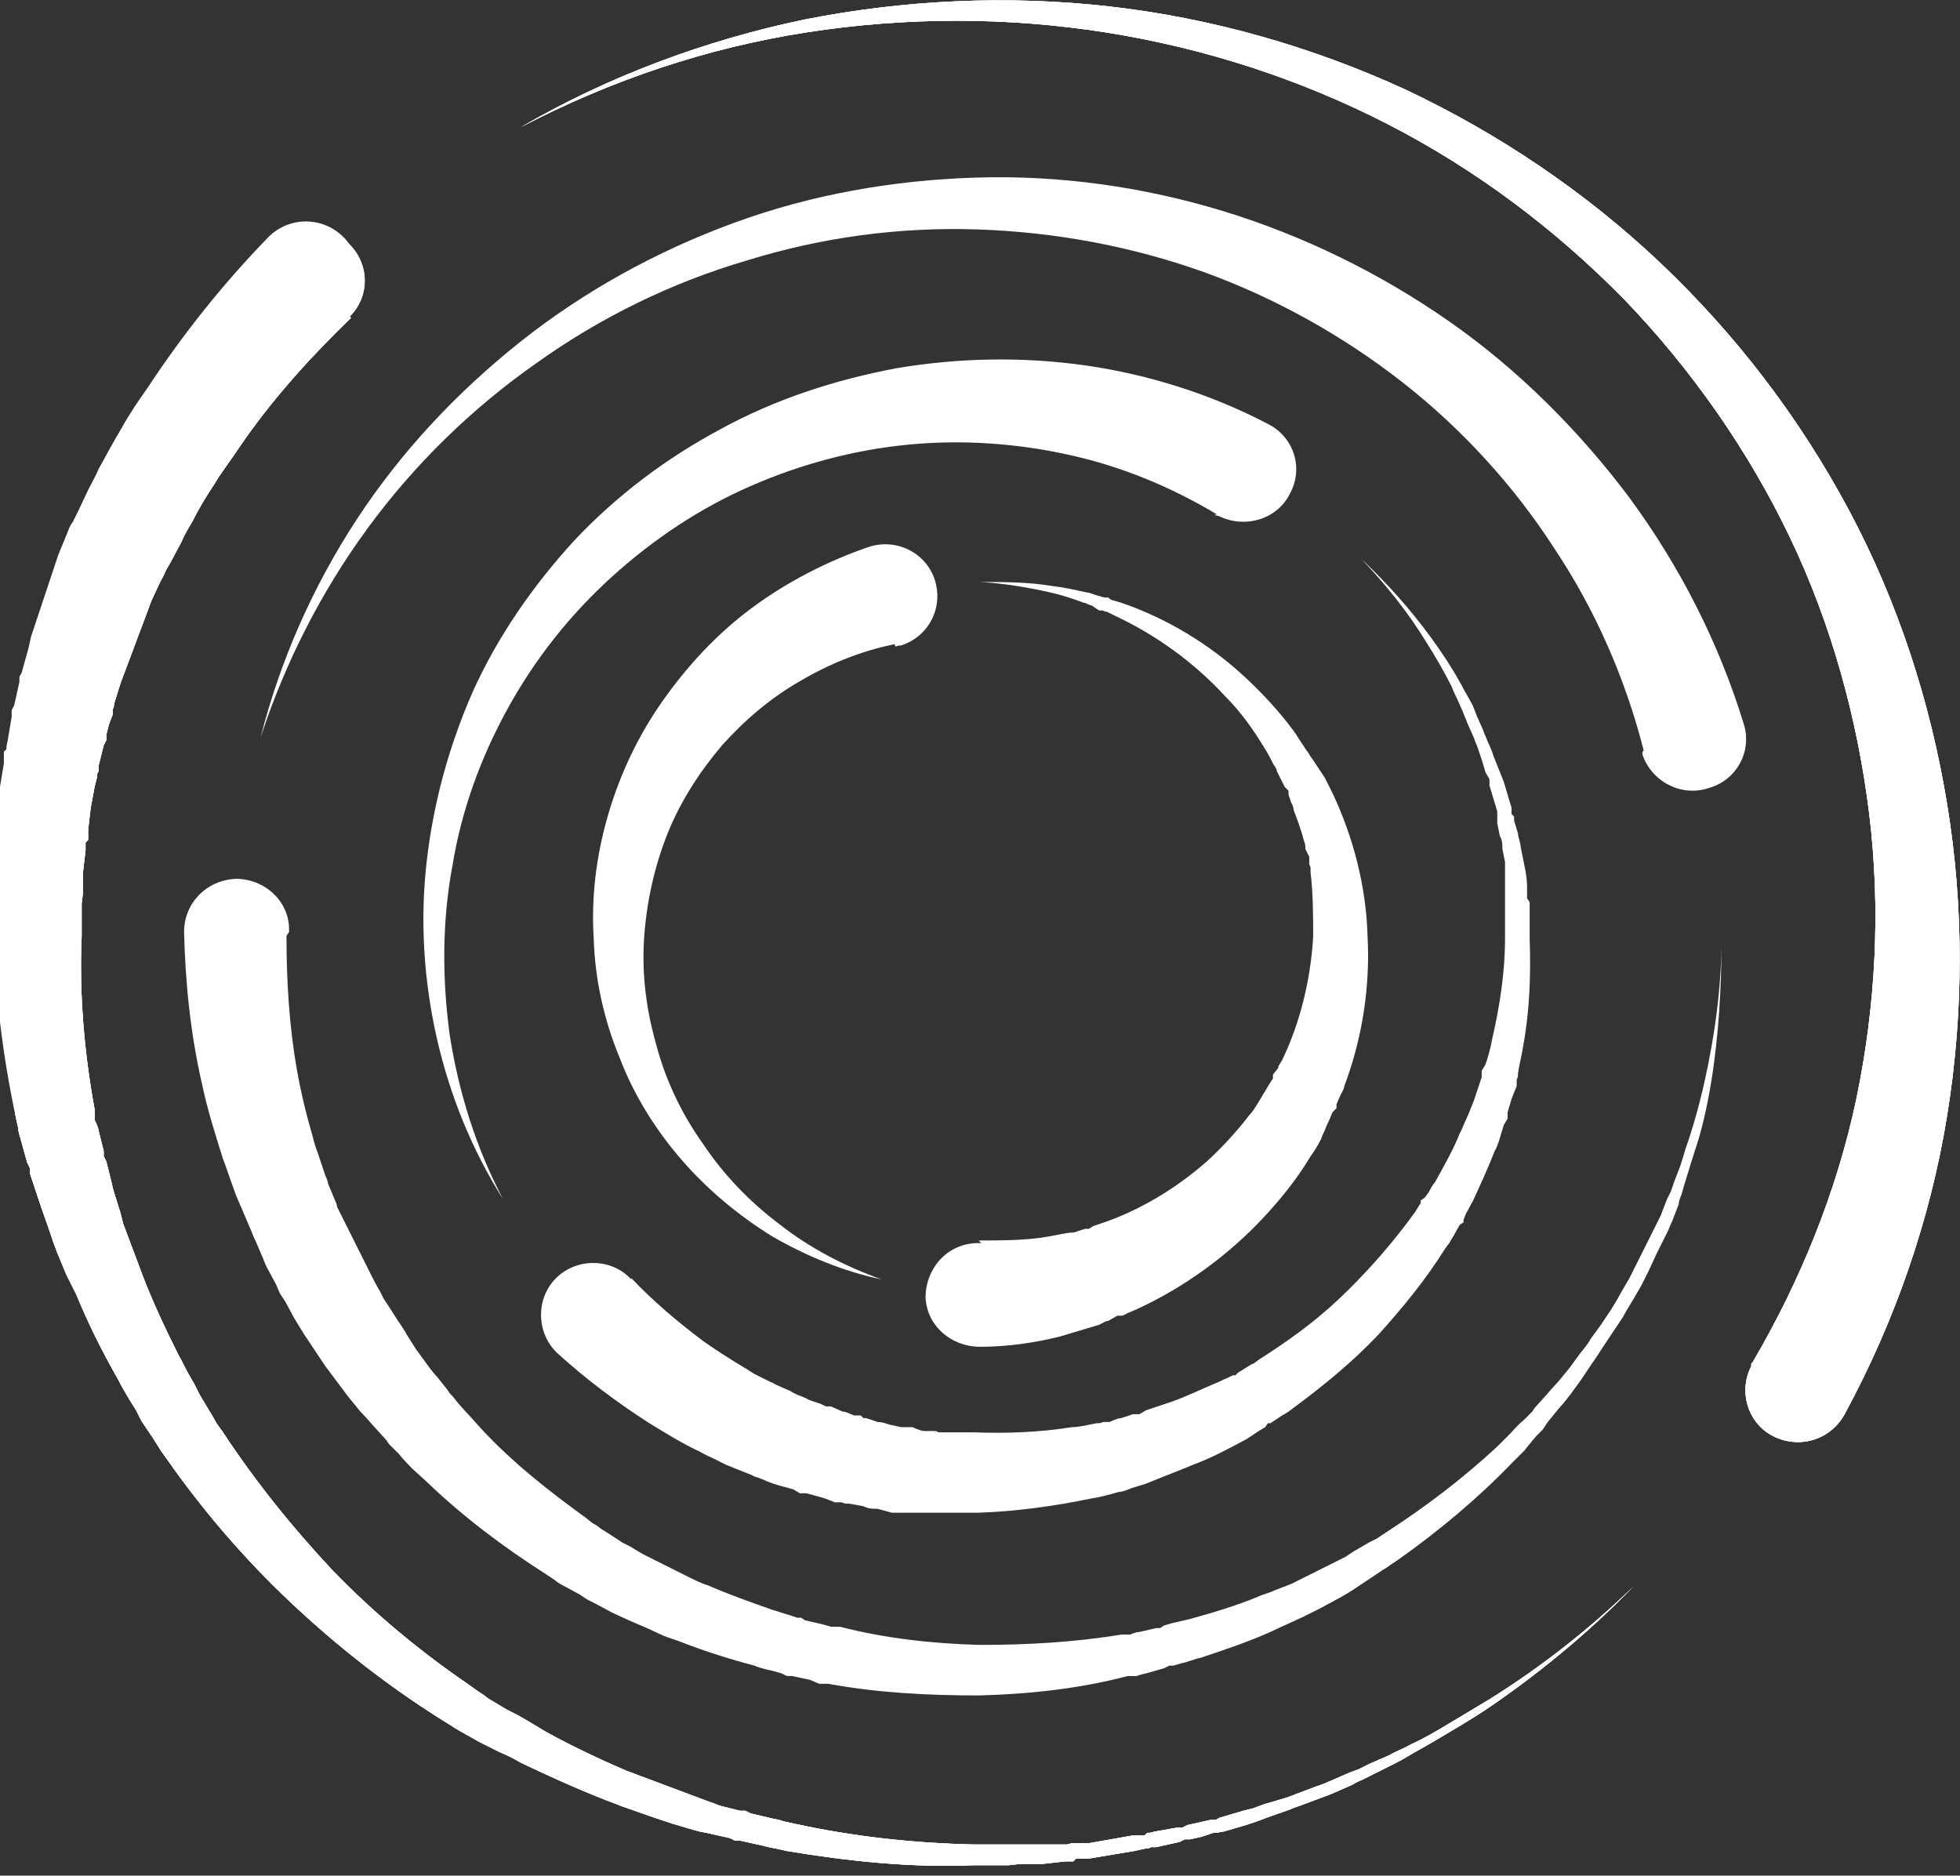
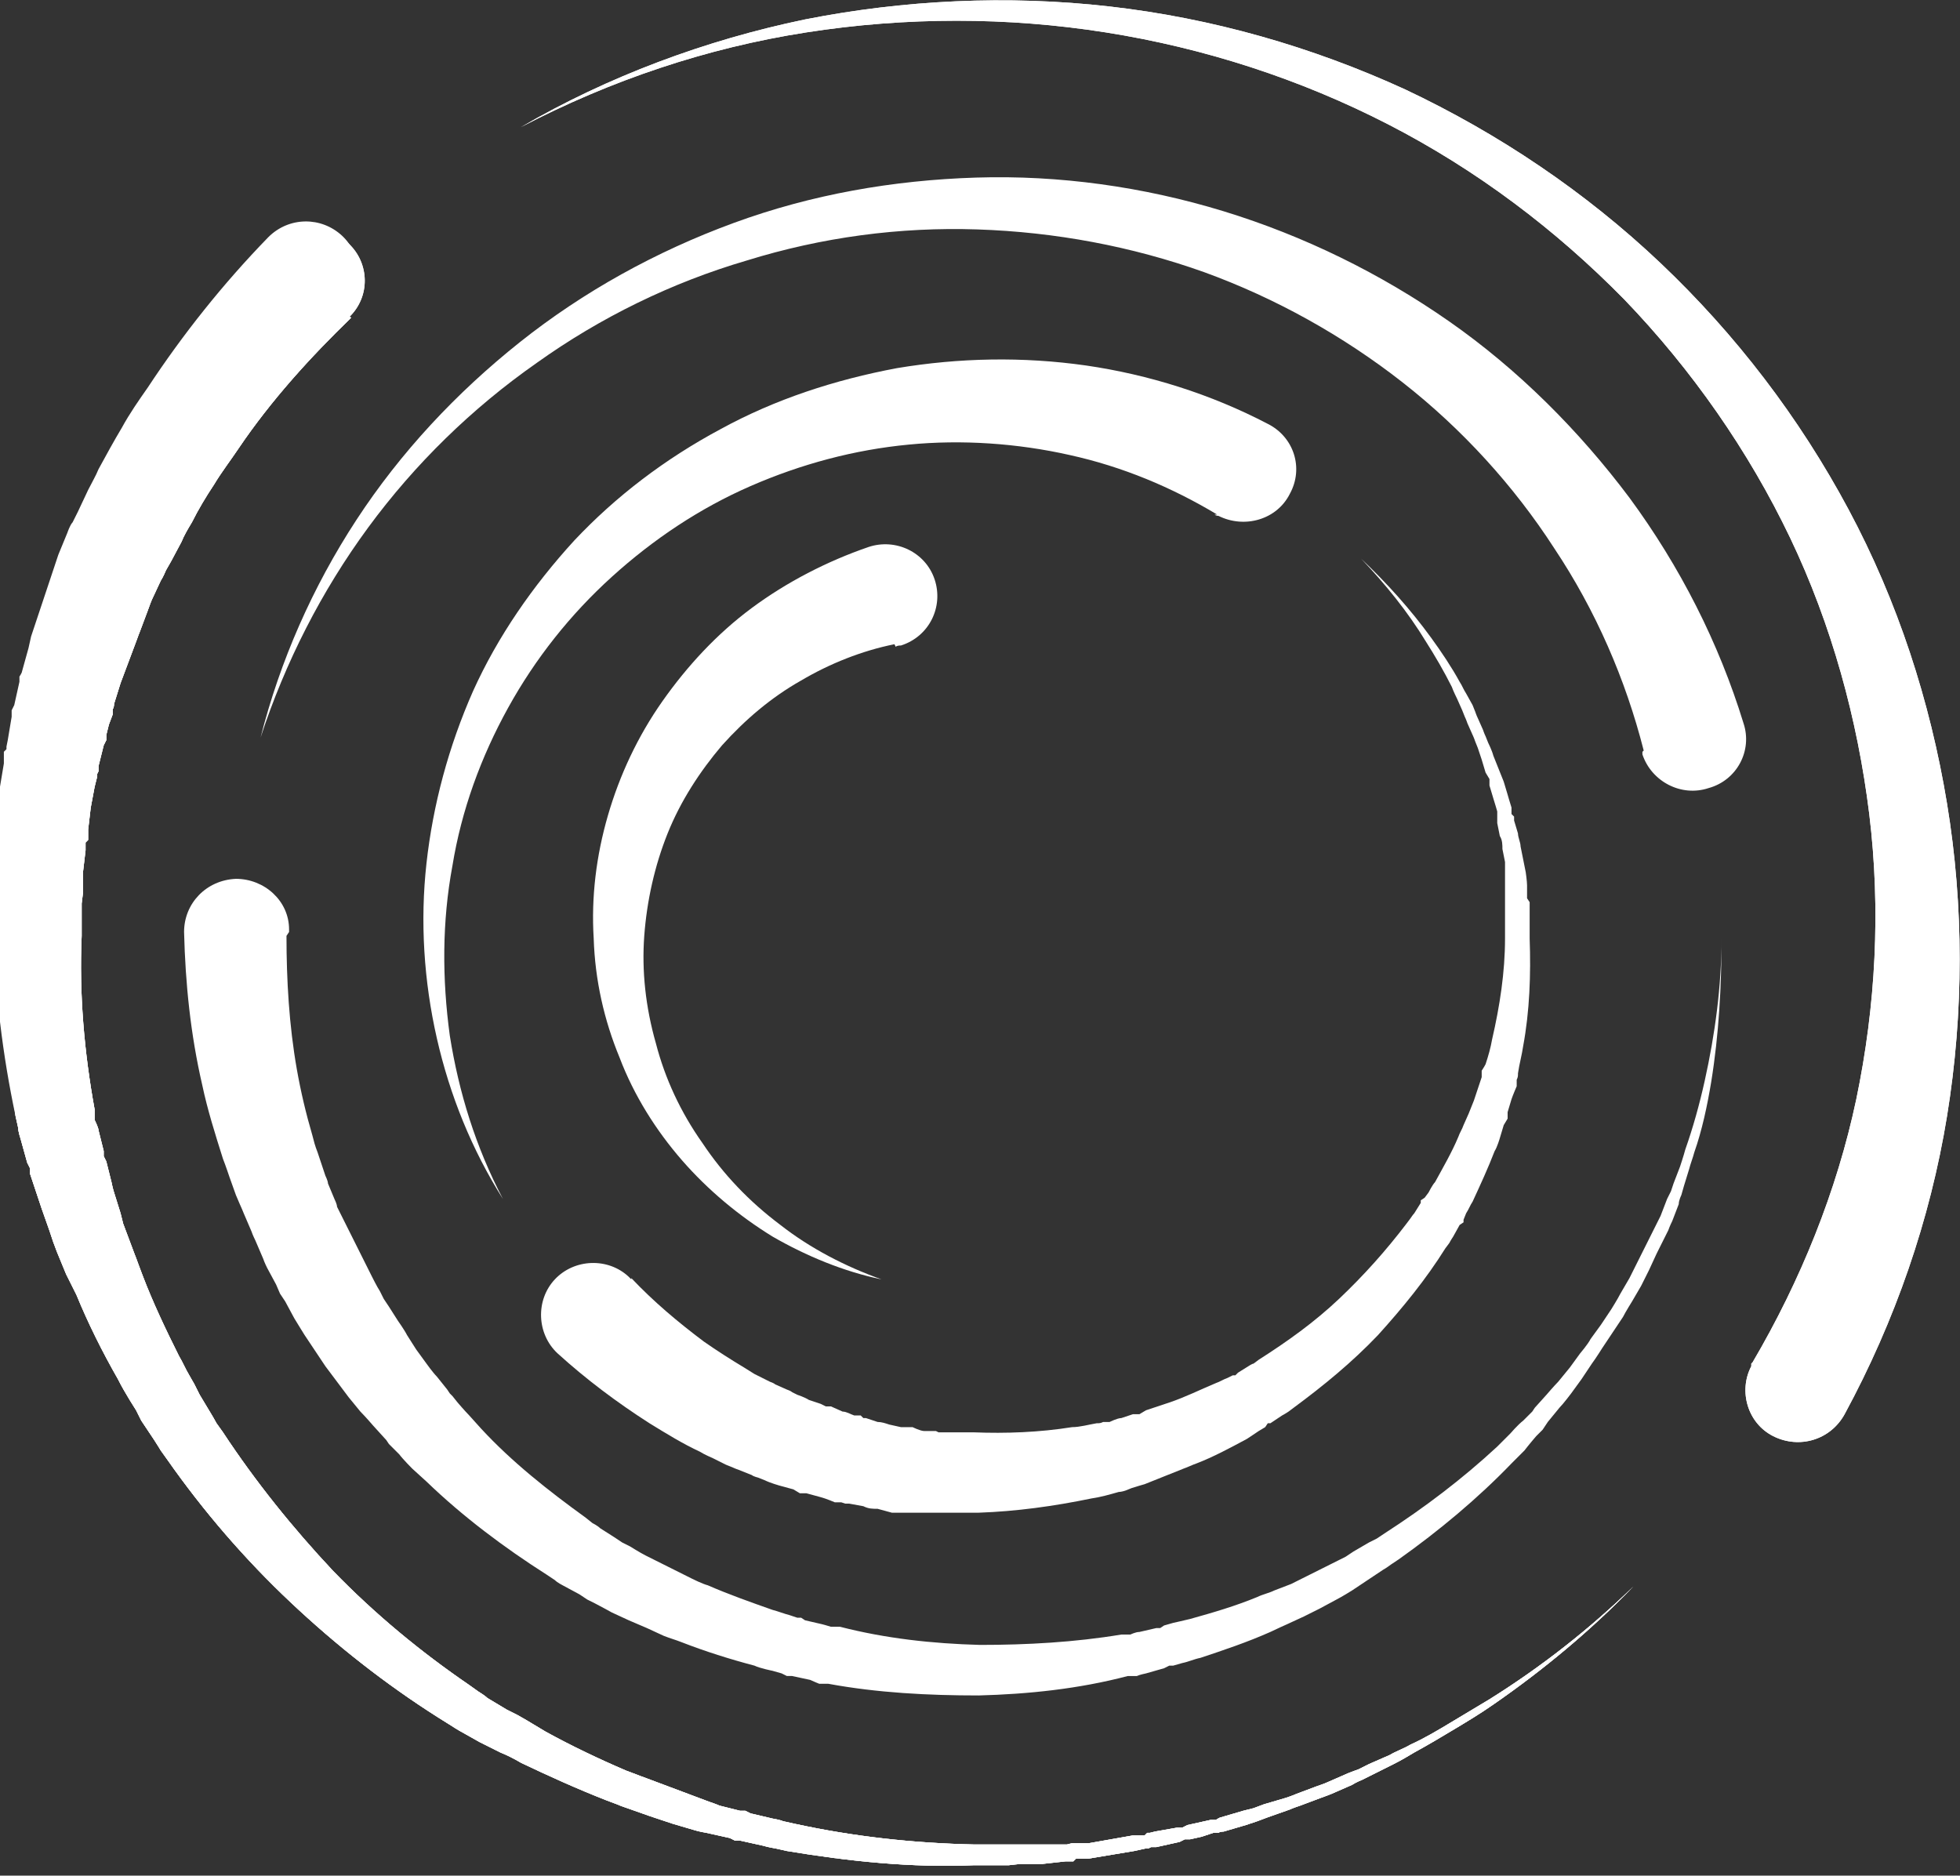
<svg xmlns="http://www.w3.org/2000/svg" id="Layer_2" data-name="Layer 2" viewBox="0 0 15.12 14.47">
  <rect x="0" y="0" width="15.12" height="14.47" fill="#333333" stroke="none" />
  <defs>
    <style>
      .cls-1 {
        fill: #fff;
      }
    </style>
  </defs>
  <g id="_ÎÓÈ_1" data-name="—ÎÓÈ_1">
    <g>
      <path class="cls-1" d="M6.9,4.97c-.25.05-.5.15-.72.28-.23.13-.43.3-.61.5-.17.2-.32.43-.42.68-.1.25-.16.52-.18.79-.02.27.01.55.09.83.07.27.19.53.36.77.16.24.36.45.6.63.23.18.5.32.78.42-.29-.06-.58-.18-.84-.33-.26-.16-.5-.36-.7-.59-.2-.23-.37-.5-.48-.79-.12-.29-.19-.6-.2-.92-.02-.32.02-.64.11-.95.09-.31.23-.61.42-.88.19-.27.42-.52.69-.72.27-.2.58-.36.9-.47h0c.21-.07.44.04.51.25.07.21-.04.44-.26.51-.01,0-.03,0-.04.01Z" />
-       <path class="cls-1" d="M7.55,9.57c.16,0,.31,0,.47-.02.08-.01.16-.03.23-.04.02,0,.04,0,.06-.01l.06-.02h.03s.02-.01.03-.02l.06-.02c.3-.1.58-.27.82-.48.12-.11.23-.23.33-.36.03-.03.05-.07.07-.1.01-.02.02-.03.03-.05.01-.02.02-.03.03-.05l.03-.05.02-.03v-.03s.04-.05.04-.05c0-.02.02-.04.03-.06.14-.29.22-.62.24-.95,0-.17,0-.33-.02-.5v-.03s0-.02-.01-.03v-.06s-.02-.04-.03-.06c0-.02,0-.04-.01-.06-.02-.08-.05-.16-.08-.24,0-.02-.01-.04-.02-.06l-.02-.06v-.03s-.03-.03-.03-.03l-.03-.06s-.02-.04-.03-.06c0-.02-.02-.04-.03-.06-.02-.04-.04-.08-.06-.11-.09-.15-.19-.29-.31-.41-.24-.26-.53-.47-.85-.62l-.06-.03s-.02,0-.03-.01h-.03s-.06-.04-.06-.04c-.02,0-.04-.02-.06-.02-.08-.03-.17-.06-.26-.08-.18-.04-.36-.07-.54-.08.18,0,.37,0,.55.03.09.01.18.03.27.05.02,0,.04.01.07.02l.07.02h.03s.02.02.03.02l.07.02c.35.12.68.32.95.57.14.13.27.27.38.42.03.04.05.08.08.12.01.02.03.04.04.06.01.02.03.04.04.06l.04.06.02.03.02.03.03.06s.02.04.03.06c.16.34.26.72.27,1.11.02.38-.04.78-.18,1.15,0,.02-.02.05-.03.07l-.03.07v.03s-.03.03-.03.03l-.03.07s-.02.04-.03.07c-.01.02-.02.04-.03.07-.02.04-.05.09-.08.13-.1.17-.23.33-.36.47-.27.29-.61.54-.98.71l-.07.03s-.02.01-.04.02h-.04s-.07.04-.07.04c-.02,0-.05.02-.07.03-.1.03-.2.06-.3.09-.2.05-.41.08-.62.08h0c-.22,0-.41-.16-.42-.38,0-.22.16-.41.39-.42.01,0,.03,0,.04,0Z" />
      <path class="cls-1" d="M9.39,3.97c-.35-.21-.73-.37-1.14-.46-.4-.09-.83-.12-1.24-.08-.42.04-.83.15-1.22.32-.39.17-.75.41-1.07.7-.32.29-.59.63-.8,1.01-.21.38-.36.79-.43,1.22-.08.43-.08.87-.02,1.31.07.44.2.86.41,1.26-.24-.38-.41-.8-.51-1.24-.1-.44-.13-.9-.08-1.35.05-.45.17-.9.36-1.33.19-.42.46-.81.78-1.16.32-.34.7-.63,1.13-.86.42-.23.88-.38,1.36-.47.48-.08.97-.09,1.46-.02.48.07.96.22,1.4.45h0c.2.1.28.34.17.54-.1.2-.35.27-.55.17,0,0-.02,0-.03-.01Z" />
      <path class="cls-1" d="M4.87,9.86c.17.18.36.34.56.49.1.07.21.14.31.2.03.02.05.03.08.05l.08.04.04.02s.03.01.04.02l.09.04s.03.01.04.02l.04.02s.06.02.09.04l.09.03.04.02h.04s.09.04.09.04c.03,0,.06.02.09.03h.05s.02.02.02.02h.02s.09.03.09.03c.03,0,.06.01.09.02l.09.02h.09s.06.03.09.03h.09s.02.01.02.01h.02s.05,0,.05,0c.03,0,.06,0,.1,0h.1c.25.01.51,0,.76-.04.06,0,.13-.02.19-.03.02,0,.03,0,.05-.01h.05s.06-.03.09-.03l.09-.03h.05s.05-.03.05-.03l.09-.03s.06-.02.09-.03c.12-.04.24-.1.36-.15.03-.01.06-.03.09-.04l.04-.02h.02s.02-.02.02-.02l.08-.05s.03-.02.04-.02l.04-.03c.22-.14.43-.29.62-.47.19-.18.36-.37.52-.58l.03-.04s.02-.03.03-.04l.05-.08v-.02s.03-.02.03-.02l.03-.04s.03-.06.05-.08c.06-.11.13-.23.18-.35.01-.03.03-.06.04-.09l.04-.09.02-.05.02-.05.03-.09s.02-.06.03-.09v-.05s.02-.03.03-.05c.02-.06.04-.13.05-.19.06-.26.1-.52.1-.78v-.1s0-.07,0-.1v-.05s0-.02,0-.02v-.02s0-.1,0-.1c0-.03,0-.07,0-.1v-.1s-.02-.1-.02-.1c0-.03,0-.07-.02-.1l-.02-.1v-.02s0-.02,0-.02v-.05s-.02-.07-.03-.1l-.03-.1v-.05s-.03-.05-.03-.05l-.03-.1s-.02-.06-.03-.09l-.02-.05s-.01-.03-.02-.05l-.04-.09s-.01-.03-.02-.05l-.02-.05-.04-.09s-.03-.06-.04-.09c-.06-.12-.13-.24-.2-.35-.14-.23-.31-.44-.5-.64.2.19.38.39.54.61.08.11.16.23.22.34.02.03.03.06.05.09l.05.09.02.05s.01.03.02.05l.04.09s.01.03.02.05l.02.05s.03.06.04.1l.04.1.02.05.02.05.03.1s.02.07.03.1v.05s.02.02.02.02v.03s.03.1.03.1c0,.03.02.07.02.1l.02.1.02.1s.01.07.01.1v.1s.02.03.02.03v.03s0,.05,0,.05c0,.03,0,.07,0,.1v.1c.01.28,0,.56-.05.83-.01.07-.03.14-.04.21,0,.02,0,.03-.01.05v.05s-.03.07-.04.1l-.03.1v.05s-.03.05-.03.05l-.03.1s-.02.07-.04.1c-.05.13-.11.26-.17.39-.02.03-.03.06-.05.09l-.02.05v.02s-.03.02-.03.02l-.05.09s-.02.03-.03.05l-.03.04c-.15.24-.33.46-.52.67-.2.21-.42.39-.65.56l-.04.03s-.03.02-.05.03l-.09.06h-.02s-.02.03-.02.03l-.05.03s-.06.04-.09.06c-.13.07-.26.14-.39.19-.03.01-.07.03-.1.04l-.1.04-.05.02-.05.02-.1.04s-.07.02-.1.03l-.05.02s-.03.01-.05.01c-.07.02-.14.04-.21.05-.29.06-.58.1-.87.11h-.11s-.07,0-.11,0h-.06s-.03,0-.03,0h-.03s-.11,0-.11,0c-.04,0-.07,0-.11,0h-.11s-.11-.03-.11-.03c-.04,0-.07,0-.11-.02l-.11-.02h-.03s-.03-.01-.03-.01h-.05s-.07-.03-.11-.04l-.11-.03h-.05s-.05-.03-.05-.03l-.11-.03s-.07-.02-.11-.04l-.05-.02s-.04-.01-.05-.02l-.1-.04s-.03-.01-.05-.02l-.05-.02-.1-.05s-.07-.03-.1-.05c-.13-.06-.26-.14-.39-.22-.25-.16-.49-.34-.71-.54h0c-.16-.15-.17-.41-.02-.57.15-.16.41-.17.57-.02,0,0,.01.01.02.02Z" />
      <path class="cls-1" d="M12.68,5.79c-.14-.55-.37-1.08-.69-1.56-.31-.48-.71-.92-1.17-1.28-.46-.36-.98-.65-1.53-.85-.56-.2-1.15-.31-1.75-.33-.6-.02-1.2.06-1.78.24-.58.17-1.13.44-1.62.79-.5.35-.94.78-1.3,1.27-.36.49-.64,1.04-.83,1.62.15-.59.4-1.16.74-1.68.34-.52.77-.98,1.26-1.37.49-.39,1.05-.7,1.65-.92.6-.22,1.23-.33,1.87-.35.64-.02,1.29.07,1.91.26.62.19,1.21.48,1.74.85.53.37,1,.84,1.39,1.36.39.53.69,1.12.88,1.74h0c.07.21-.05.44-.27.5-.21.07-.44-.05-.51-.26,0,0,0-.01,0-.02Z" />
      <path class="cls-1" d="M2.21,7.22c0,.34.02.69.08,1.03.03.17.07.34.12.51.01.04.02.08.04.13l.04.12.02.06s.02.04.02.06l.05.12s.02.04.02.06l.03.06.03.06s.02.04.03.06l.06.12.03.06.03.06.06.12s.04.08.06.11l.03.06.02.03.02.03.07.11s.05.07.07.11l.07.11.08.11s.05.07.08.1l.08.1.02.03.02.02.04.05s.06.07.09.1l.09.1c.24.26.52.48.81.69l.05.04s.04.02.06.04l.11.07.03.02.03.02.06.03s.08.05.12.07l.12.06.06.03.06.03.12.06s.08.04.12.05c.16.07.33.13.5.19.04.01.09.03.13.04l.06.02h.03s.03.02.03.02l.13.03s.04.01.07.02h.07c.35.09.71.13,1.08.14.36,0,.73-.02,1.09-.08h.07s.04-.02.07-.02l.13-.03h.03s.03-.02.03-.02l.07-.02s.09-.02.13-.03c.18-.05.35-.1.52-.17.04-.02.09-.03.13-.05l.13-.05.06-.03.06-.03.12-.06s.08-.04.12-.06l.06-.03.03-.02.03-.02.12-.07s.04-.02.06-.03l.06-.04c.31-.2.6-.42.87-.67l.1-.1s.06-.07.1-.1l.05-.05.02-.02.02-.03.09-.1s.06-.07.09-.1l.09-.11.08-.11s.06-.07.08-.11l.08-.11.02-.03.02-.03.04-.06s.05-.08.07-.12l.07-.12.03-.06.03-.06.06-.12s.02-.04.03-.06l.03-.06.03-.06s.02-.04.03-.06l.05-.13s.02-.04.03-.06l.02-.06.05-.13s.03-.09.04-.13c.06-.17.11-.35.15-.53.08-.36.13-.73.13-1.1,0,.37-.02.74-.08,1.11-.03.18-.07.37-.13.54-.01.04-.03.09-.04.13l-.04.13-.02.07s-.02.04-.02.07l-.05.13s-.02.04-.03.07l-.03.06-.03.06s-.02.04-.03.06l-.06.13-.03.06-.03.06-.07.12s-.05.08-.07.12l-.04.06-.02.03-.02.03-.08.12s-.05.08-.08.12l-.08.12-.08.11s-.06.08-.09.11l-.09.11-.02.03-.02.03-.05.05s-.06.07-.09.11l-.1.1c-.26.27-.56.52-.87.74l-.06.04s-.04.03-.06.04l-.12.08-.03.02-.03.02-.06.04s-.08.05-.12.07l-.13.07-.06.03-.06.03-.13.06s-.09.04-.13.06c-.18.08-.36.14-.54.2-.05.01-.09.03-.14.04l-.07.02h-.03s-.04.02-.04.02l-.14.04s-.05.01-.07.02h-.07c-.38.1-.77.14-1.15.15-.39,0-.78-.02-1.16-.09h-.07s-.05-.02-.07-.03l-.14-.03h-.04s-.04-.02-.04-.02l-.07-.02s-.1-.02-.14-.04c-.19-.05-.38-.11-.56-.18-.05-.02-.09-.03-.14-.05l-.13-.06-.07-.03-.07-.03-.13-.06s-.09-.05-.13-.07l-.06-.03-.03-.02-.03-.02-.13-.07s-.04-.02-.06-.04l-.06-.04c-.33-.21-.65-.45-.93-.72l-.11-.1s-.07-.07-.1-.11l-.05-.05-.03-.03-.02-.03-.1-.11s-.06-.07-.1-.11l-.09-.11-.09-.12s-.06-.08-.09-.12l-.08-.12-.02-.03-.02-.03-.04-.06s-.05-.08-.08-.13l-.07-.13-.04-.06-.03-.07-.07-.13s-.02-.04-.03-.07l-.03-.07-.03-.07s-.02-.04-.03-.07l-.06-.14s-.02-.05-.03-.07l-.03-.07-.05-.14s-.03-.09-.05-.14c-.06-.19-.12-.38-.16-.57-.09-.39-.13-.78-.14-1.18h0c0-.22.17-.4.4-.41.22,0,.41.17.41.39,0,0,0,.01,0,.02Z" />
-       <path class="cls-1" d="M13.52,10.51c.37-.63.65-1.32.8-2.03.15-.72.19-1.46.1-2.2-.09-.73-.29-1.46-.61-2.13-.32-.67-.76-1.3-1.28-1.84-.53-.54-1.14-1-1.82-1.35-.68-.35-1.42-.59-2.18-.71-.76-.12-1.54-.12-2.31,0-.77.12-1.51.37-2.2.73.67-.39,1.42-.67,2.19-.83C6.97,0,7.77-.04,8.56.05c.79.09,1.56.31,2.28.64.72.34,1.39.79,1.97,1.34.58.55,1.07,1.19,1.45,1.9.38.71.63,1.48.76,2.27.13.79.13,1.61,0,2.41-.13.8-.4,1.58-.79,2.3h0c-.11.2-.35.27-.55.17-.2-.1-.27-.35-.17-.54,0,0,0-.01,0-.02Z" />
      <path class="cls-1" d="M2.71,2.45c-.32.31-.62.64-.87,1.01-.06.09-.13.18-.19.28-.06.09-.12.19-.17.29-.03.05-.06.1-.08.15l-.08.15-.04.07s-.02.05-.04.08l-.07.15s-.02.05-.03.08l-.03.08-.03.08s-.02.05-.03.08l-.06.16-.03.08-.03.08-.05.16s0,.03-.01.04v.04s-.03.08-.03.08l-.02.08v.04s-.02.04-.02.04l-.04.16v.04s-.01.02-.01.02v.02s-.02.08-.02.08l-.03.16-.02.17v.08s-.02.02-.02.02v.02s0,.04,0,.04l-.02.17v.04s0,.04,0,.04v.08s-.01.08-.01.08c0,.03,0,.06,0,.08v.17c-.02.45.02.9.1,1.34v.08s.03.06.03.08l.04.16v.04s.02.04.02.04l.02.08.02.08s.01.05.02.08l.05.16.02.08.03.08.06.16s.02.05.03.08l.03.08c.08.21.18.42.28.62.03.05.05.1.08.15l.04.07.02.04.02.04.09.15s.03.05.04.07l.05.07c.25.38.54.74.85,1.07.32.33.67.62,1.05.88l.07.05s.05.03.07.05l.15.09.04.02.04.02.07.04c.05.03.1.06.15.09.2.11.41.21.62.3l.08.03s.05.02.08.03l.16.06.08.03.08.03.16.06s.06.02.08.03l.08.02.08.02h.04s.04.02.04.02l.17.04s.06.01.08.02l.09.02c.46.1.92.15,1.39.16h.18s.06,0,.09,0h.09s.09,0,.09,0h.04s.04,0,.04,0h.18s.04-.01.04-.01h.02s.02,0,.02,0h.09s.17-.03.17-.03l.17-.03h.09s.02-.02.02-.02h.02s.04-.01.04-.01l.17-.03h.04s.04-.02.04-.02l.09-.02.09-.02h.04s.03-.02.04-.02l.17-.05.08-.02.08-.03.17-.05s.06-.02.08-.03l.08-.03.08-.03s.06-.02.08-.03l.16-.07s.05-.02.08-.03l.08-.04.16-.07c.05-.03.11-.05.16-.08.11-.05.21-.11.31-.17.1-.06.2-.12.3-.18.4-.25.77-.54,1.11-.87-.33.34-.69.64-1.08.91-.1.07-.2.13-.3.19-.1.06-.2.12-.31.18-.05.03-.1.06-.16.09l-.16.08-.08.04s-.05.02-.08.04l-.16.07s-.05.02-.08.03l-.08.03-.08.03s-.06.02-.08.03l-.17.06-.08.03-.09.03-.17.05s-.03,0-.04.01h-.04s-.09.03-.09.03l-.09.02h-.04s-.04.02-.04.02l-.18.04h-.04s-.02.01-.02.01h-.02s-.09.02-.09.02l-.18.03-.18.03h-.09s-.02.02-.02.02h-.02s-.04,0-.04,0l-.18.02h-.04s-.04,0-.04,0h-.09s-.09.01-.09.01c-.03,0-.06,0-.09,0h-.18c-.48.02-.96-.03-1.44-.11l-.09-.02s-.06-.01-.09-.02l-.18-.04h-.04s-.04-.02-.04-.02l-.09-.02-.09-.02s-.06-.01-.09-.02l-.17-.05-.09-.03-.09-.03-.17-.06s-.06-.02-.08-.03l-.08-.03c-.23-.09-.45-.19-.66-.29-.05-.03-.11-.06-.16-.08l-.08-.04-.04-.02-.04-.02-.16-.09s-.05-.03-.08-.05l-.08-.05c-.41-.26-.79-.56-1.14-.89-.35-.33-.67-.7-.95-1.1l-.05-.07s-.03-.05-.05-.08l-.1-.15-.02-.04-.02-.04-.05-.08c-.03-.05-.06-.1-.09-.16-.12-.21-.23-.43-.32-.65l-.04-.08s-.03-.06-.04-.08l-.07-.17-.03-.08-.03-.09-.06-.17s-.02-.06-.03-.09l-.03-.09-.03-.09v-.04s-.02-.04-.02-.04l-.05-.18s-.02-.06-.02-.09l-.02-.09c-.1-.47-.16-.96-.17-1.45v-.18s0-.06,0-.09v-.09s0-.09,0-.09v-.05s0-.05,0-.05v-.18s.02-.05.02-.05v-.02s0-.02,0-.02v-.09s.03-.18.03-.18l.03-.18v-.09s.02-.02.02-.02v-.02s.01-.05.01-.05l.03-.18v-.05s.02-.04.02-.04l.02-.09.02-.09v-.04s.02-.03.02-.04l.05-.18.02-.09.03-.09.06-.18s.02-.06.03-.09l.03-.09.03-.09s.02-.06.03-.09l.07-.17s.02-.06.04-.08l.04-.08.08-.17c.03-.06.06-.11.08-.16.06-.11.12-.22.18-.32.06-.11.13-.21.2-.31.27-.41.58-.8.93-1.16h0c.16-.16.41-.16.57-.01.16.15.17.41,0,.57,0,0,0,0-.01.01Z" />
      <path class="cls-1" d="M13.52,10.51c.37-.63.65-1.32.8-2.03.15-.72.19-1.46.1-2.2-.09-.73-.29-1.46-.61-2.13-.32-.67-.76-1.3-1.28-1.84-.53-.54-1.14-1-1.82-1.35-.68-.35-1.42-.59-2.18-.71-.76-.12-1.54-.12-2.31,0-.77.12-1.51.37-2.2.73.67-.39,1.42-.67,2.19-.83C6.97,0,7.77-.04,8.56.05c.79.09,1.56.31,2.28.64.72.34,1.39.79,1.97,1.34.58.55,1.07,1.19,1.45,1.9.38.71.63,1.48.76,2.27.13.79.13,1.61,0,2.41-.13.8-.4,1.58-.79,2.3h0c-.11.2-.35.27-.55.17-.2-.1-.27-.35-.17-.54,0,0,0-.01,0-.02Z" />
      <path class="cls-1" d="M2.71,2.45c-.32.31-.62.64-.87,1.01-.06.09-.13.18-.19.28-.06.09-.12.19-.17.29-.03.05-.06.1-.08.15l-.08.15-.04.07s-.02.05-.04.08l-.07.15s-.02.05-.03.08l-.03.08-.03.08s-.02.05-.03.08l-.06.16-.03.08-.03.08-.05.16s0,.03-.01.04v.04s-.03.08-.03.08l-.02.08v.04s-.02.04-.02.04l-.04.16v.04s-.01.02-.01.02v.02s-.02.08-.02.08l-.03.16-.02.17v.08s-.02.02-.02.02v.02s0,.04,0,.04l-.02.17v.04s0,.04,0,.04v.08s-.01.08-.01.08c0,.03,0,.06,0,.08v.17c-.02.45.02.9.1,1.34v.08s.03.06.03.08l.04.16v.04s.02.04.02.04l.02.08.02.08s.01.05.02.08l.05.16.02.08.03.08.06.16s.02.05.03.08l.03.08c.08.21.18.42.28.62.03.05.05.1.08.15l.04.07.02.04.02.04.09.15s.03.05.04.07l.05.07c.25.38.54.74.85,1.07.32.33.67.62,1.05.88l.07.05s.05.03.07.05l.15.09.04.02.04.02.07.04c.05.03.1.06.15.09.2.11.41.21.62.3l.08.03s.05.02.08.03l.16.06.08.03.08.03.16.06s.06.02.08.03l.08.02.08.02h.04s.04.02.04.02l.17.04s.06.01.08.02l.09.02c.46.1.92.15,1.39.16h.18s.06,0,.09,0h.09s.09,0,.09,0h.04s.04,0,.04,0h.18s.04-.01.04-.01h.02s.02,0,.02,0h.09s.17-.03.17-.03l.17-.03h.09s.02-.02.02-.02h.02s.04-.01.04-.01l.17-.03h.04s.04-.02.04-.02l.09-.02.09-.02h.04s.03-.02.04-.02l.17-.05.08-.02.08-.03.17-.05s.06-.02.08-.03l.08-.03.08-.03s.06-.02.08-.03l.16-.07s.05-.02.08-.03l.08-.04.16-.07c.05-.03.11-.05.16-.08.11-.05.21-.11.31-.17.1-.06.2-.12.3-.18.4-.25.77-.54,1.11-.87-.33.34-.69.64-1.08.91-.1.07-.2.13-.3.19-.1.06-.2.12-.31.18-.05.03-.1.06-.16.09l-.16.08-.08.04s-.05.02-.08.04l-.16.07s-.05.02-.08.03l-.08.03-.08.03s-.06.02-.08.03l-.17.06-.08.03-.09.03-.17.05s-.03,0-.04.01h-.04s-.09.03-.09.03l-.09.02h-.04s-.04.02-.04.02l-.18.04h-.04s-.02.01-.02.01h-.02s-.09.02-.09.02l-.18.03-.18.03h-.09s-.02.02-.02.02h-.02s-.04,0-.04,0l-.18.02h-.04s-.04,0-.04,0h-.09s-.09.01-.09.01c-.03,0-.06,0-.09,0h-.18c-.48.02-.96-.03-1.44-.11l-.09-.02s-.06-.01-.09-.02l-.18-.04h-.04s-.04-.02-.04-.02l-.09-.02-.09-.02s-.06-.01-.09-.02l-.17-.05-.09-.03-.09-.03-.17-.06s-.06-.02-.08-.03l-.08-.03c-.23-.09-.45-.19-.66-.29-.05-.03-.11-.06-.16-.08l-.08-.04-.04-.02-.04-.02-.16-.09s-.05-.03-.08-.05l-.08-.05c-.41-.26-.79-.56-1.14-.89-.35-.33-.67-.7-.95-1.1l-.05-.07s-.03-.05-.05-.08l-.1-.15-.02-.04-.02-.04-.05-.08c-.03-.05-.06-.1-.09-.16-.12-.21-.23-.43-.32-.65l-.04-.08s-.03-.06-.04-.08l-.07-.17-.03-.08-.03-.09-.06-.17s-.02-.06-.03-.09l-.03-.09-.03-.09v-.04s-.02-.04-.02-.04l-.05-.18s-.02-.06-.02-.09l-.02-.09C.07,8.2,0,7.71,0,7.22v-.18s0-.06,0-.09v-.09s0-.09,0-.09v-.05s0-.05,0-.05v-.18s.02-.05.02-.05v-.02s0-.02,0-.02v-.09s.03-.18.03-.18l.03-.18v-.09s.02-.02.02-.02v-.02s.01-.05.01-.05l.03-.18v-.05s.02-.04.02-.04l.02-.09.02-.09v-.04s.02-.03.02-.04l.05-.18.02-.09.03-.09.06-.18s.02-.06.03-.09l.03-.09.03-.09s.02-.06.03-.09l.07-.17s.02-.06.04-.08l.04-.08.08-.17c.03-.06.06-.11.08-.16.06-.11.12-.22.18-.32.06-.11.13-.21.2-.31.27-.41.58-.8.93-1.16h0c.16-.16.41-.16.57-.01.16.15.17.41,0,.57,0,0,0,0-.01.01Z" />
      <path class="cls-1" d="M13.52,10.51c.37-.63.65-1.32.8-2.03.15-.72.19-1.46.1-2.2-.09-.73-.29-1.46-.61-2.13-.32-.67-.76-1.3-1.28-1.84-.53-.54-1.14-1-1.82-1.35-.68-.35-1.42-.59-2.18-.71-.76-.12-1.54-.12-2.31,0-.77.12-1.51.37-2.2.73.67-.39,1.42-.67,2.19-.83C6.97,0,7.77-.04,8.56.05c.79.09,1.56.31,2.28.64.72.34,1.39.79,1.97,1.34.58.55,1.07,1.19,1.45,1.9.38.71.63,1.48.76,2.27.13.79.13,1.61,0,2.41-.13.8-.4,1.58-.79,2.3h0c-.11.2-.35.27-.55.17-.2-.1-.27-.35-.17-.54,0,0,0-.01,0-.02Z" />
      <path class="cls-1" d="M2.71,2.45c-.32.31-.62.64-.87,1.01-.06.09-.13.18-.19.28-.06.09-.12.19-.17.29-.03.05-.06.1-.08.15l-.08.15-.04.07s-.02.05-.04.08l-.07.15s-.02.05-.03.08l-.03.08-.03.08s-.02.05-.03.08l-.06.16-.03.08-.03.08-.05.16s0,.03-.01.04v.04s-.03.08-.03.08l-.02.08v.04s-.02.04-.02.04l-.04.16v.04s-.01.02-.01.02v.02s-.02.08-.02.08l-.03.16-.02.17v.08s-.02.02-.02.02v.02s0,.04,0,.04l-.02.17v.04s0,.04,0,.04v.08s-.01.08-.01.08c0,.03,0,.06,0,.08v.17c-.02.45.02.9.1,1.34v.08s.03.06.03.08l.04.16v.04s.02.04.02.04l.02.08.02.08s.01.05.02.08l.05.16.02.08.03.08.06.16s.02.05.03.08l.03.08c.08.21.18.42.28.62.03.05.05.1.08.15l.04.07.02.04.02.04.09.15s.03.05.04.07l.05.07c.25.38.54.74.85,1.07.32.33.67.62,1.05.88l.07.05s.05.03.07.05l.15.09.04.02.04.02.07.04c.05.03.1.06.15.09.2.11.41.21.62.3l.08.03s.05.02.08.03l.16.06.08.03.08.03.16.06s.06.02.08.03l.08.02.08.02h.04s.04.02.04.02l.17.04s.06.01.08.02l.09.02c.46.1.92.15,1.39.16h.18s.06,0,.09,0h.09s.09,0,.09,0h.04s.04,0,.04,0h.18s.04-.01.04-.01h.02s.02,0,.02,0h.09s.17-.03.17-.03l.17-.03h.09s.02-.02.02-.02h.02s.04-.01.04-.01l.17-.03h.04s.04-.02.04-.02l.09-.02.09-.02h.04s.03-.02.04-.02l.17-.05.08-.02.08-.03.17-.05s.06-.02.08-.03l.08-.03.08-.03s.06-.02.08-.03l.16-.07s.05-.02.08-.03l.08-.04.16-.07c.05-.03.11-.05.16-.08.11-.05.21-.11.31-.17.1-.06.2-.12.3-.18.4-.25.77-.54,1.11-.87-.33.34-.69.64-1.08.91-.1.07-.2.13-.3.19-.1.06-.2.12-.31.18-.05.03-.1.06-.16.09l-.16.08-.08.04s-.05.02-.08.04l-.16.07s-.05.02-.08.03l-.08.03-.08.03s-.06.02-.08.03l-.17.06-.08.03-.09.03-.17.05s-.03,0-.04.01h-.04s-.09.03-.09.03l-.09.02h-.04s-.04.02-.04.02l-.18.04h-.04s-.02.01-.02.01h-.02s-.09.02-.09.02l-.18.03-.18.03h-.09s-.02.02-.02.02h-.02s-.04,0-.04,0l-.18.02h-.04s-.04,0-.04,0h-.09s-.09.01-.09.01c-.03,0-.06,0-.09,0h-.18c-.48.02-.96-.03-1.44-.11l-.09-.02s-.06-.01-.09-.02l-.18-.04h-.04s-.04-.02-.04-.02l-.09-.02-.09-.02s-.06-.01-.09-.02l-.17-.05-.09-.03-.09-.03-.17-.06s-.06-.02-.08-.03l-.08-.03c-.23-.09-.45-.19-.66-.29-.05-.03-.11-.06-.16-.08l-.08-.04-.04-.02-.04-.02-.16-.09s-.05-.03-.08-.05l-.08-.05c-.41-.26-.79-.56-1.14-.89-.35-.33-.67-.7-.95-1.1l-.05-.07s-.03-.05-.05-.08l-.1-.15-.02-.04-.02-.04-.05-.08c-.03-.05-.06-.1-.09-.16-.12-.21-.23-.43-.32-.65l-.04-.08s-.03-.06-.04-.08l-.07-.17-.03-.08-.03-.09-.06-.17s-.02-.06-.03-.09l-.03-.09-.03-.09v-.04s-.02-.04-.02-.04l-.05-.18s-.02-.06-.02-.09l-.02-.09C.07,8.2,0,7.71,0,7.22v-.18s0-.06,0-.09v-.09s0-.09,0-.09v-.05s0-.05,0-.05v-.18s.02-.05.02-.05v-.02s0-.02,0-.02v-.09s.03-.18.03-.18l.03-.18v-.09s.02-.02.02-.02v-.02s.01-.05.01-.05l.03-.18v-.05s.02-.04.02-.04l.02-.09.02-.09v-.04s.02-.03.02-.04l.05-.18.02-.09.03-.09.06-.18s.02-.06.03-.09l.03-.09.03-.09s.02-.06.03-.09l.07-.17s.02-.06.04-.08l.04-.08.08-.17c.03-.06.06-.11.08-.16.06-.11.12-.22.18-.32.06-.11.13-.21.2-.31.27-.41.58-.8.93-1.16h0c.16-.16.41-.16.57-.01.16.15.17.41,0,.57,0,0,0,0-.01.01Z" />
    </g>
  </g>
</svg>